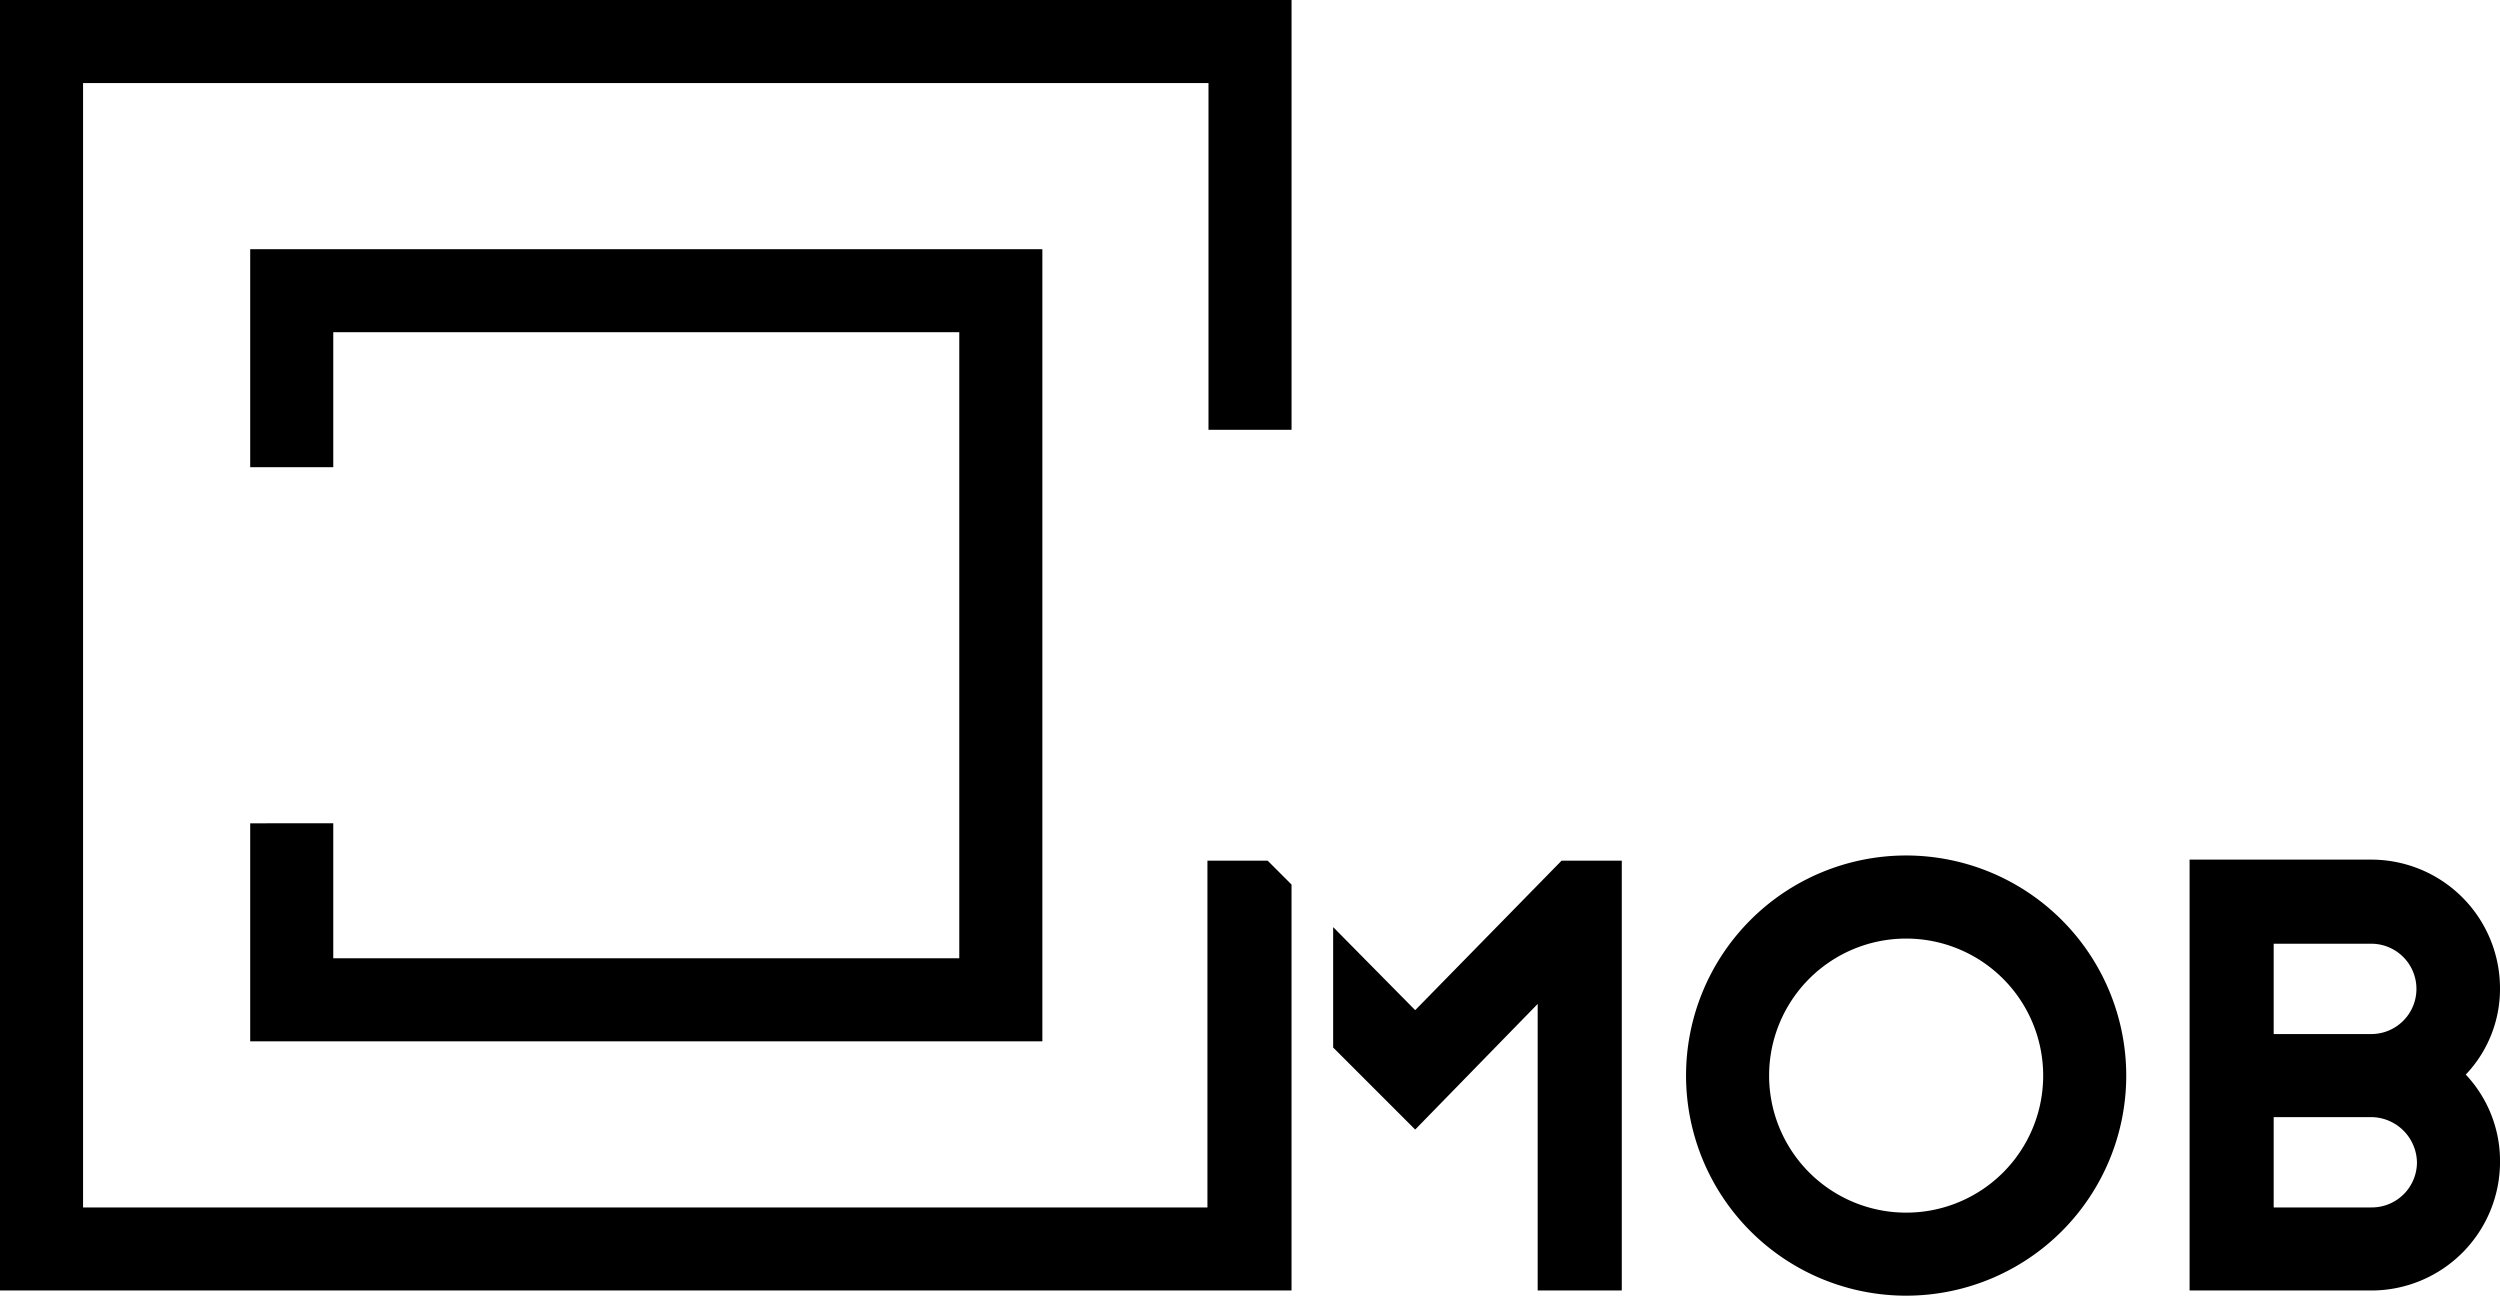
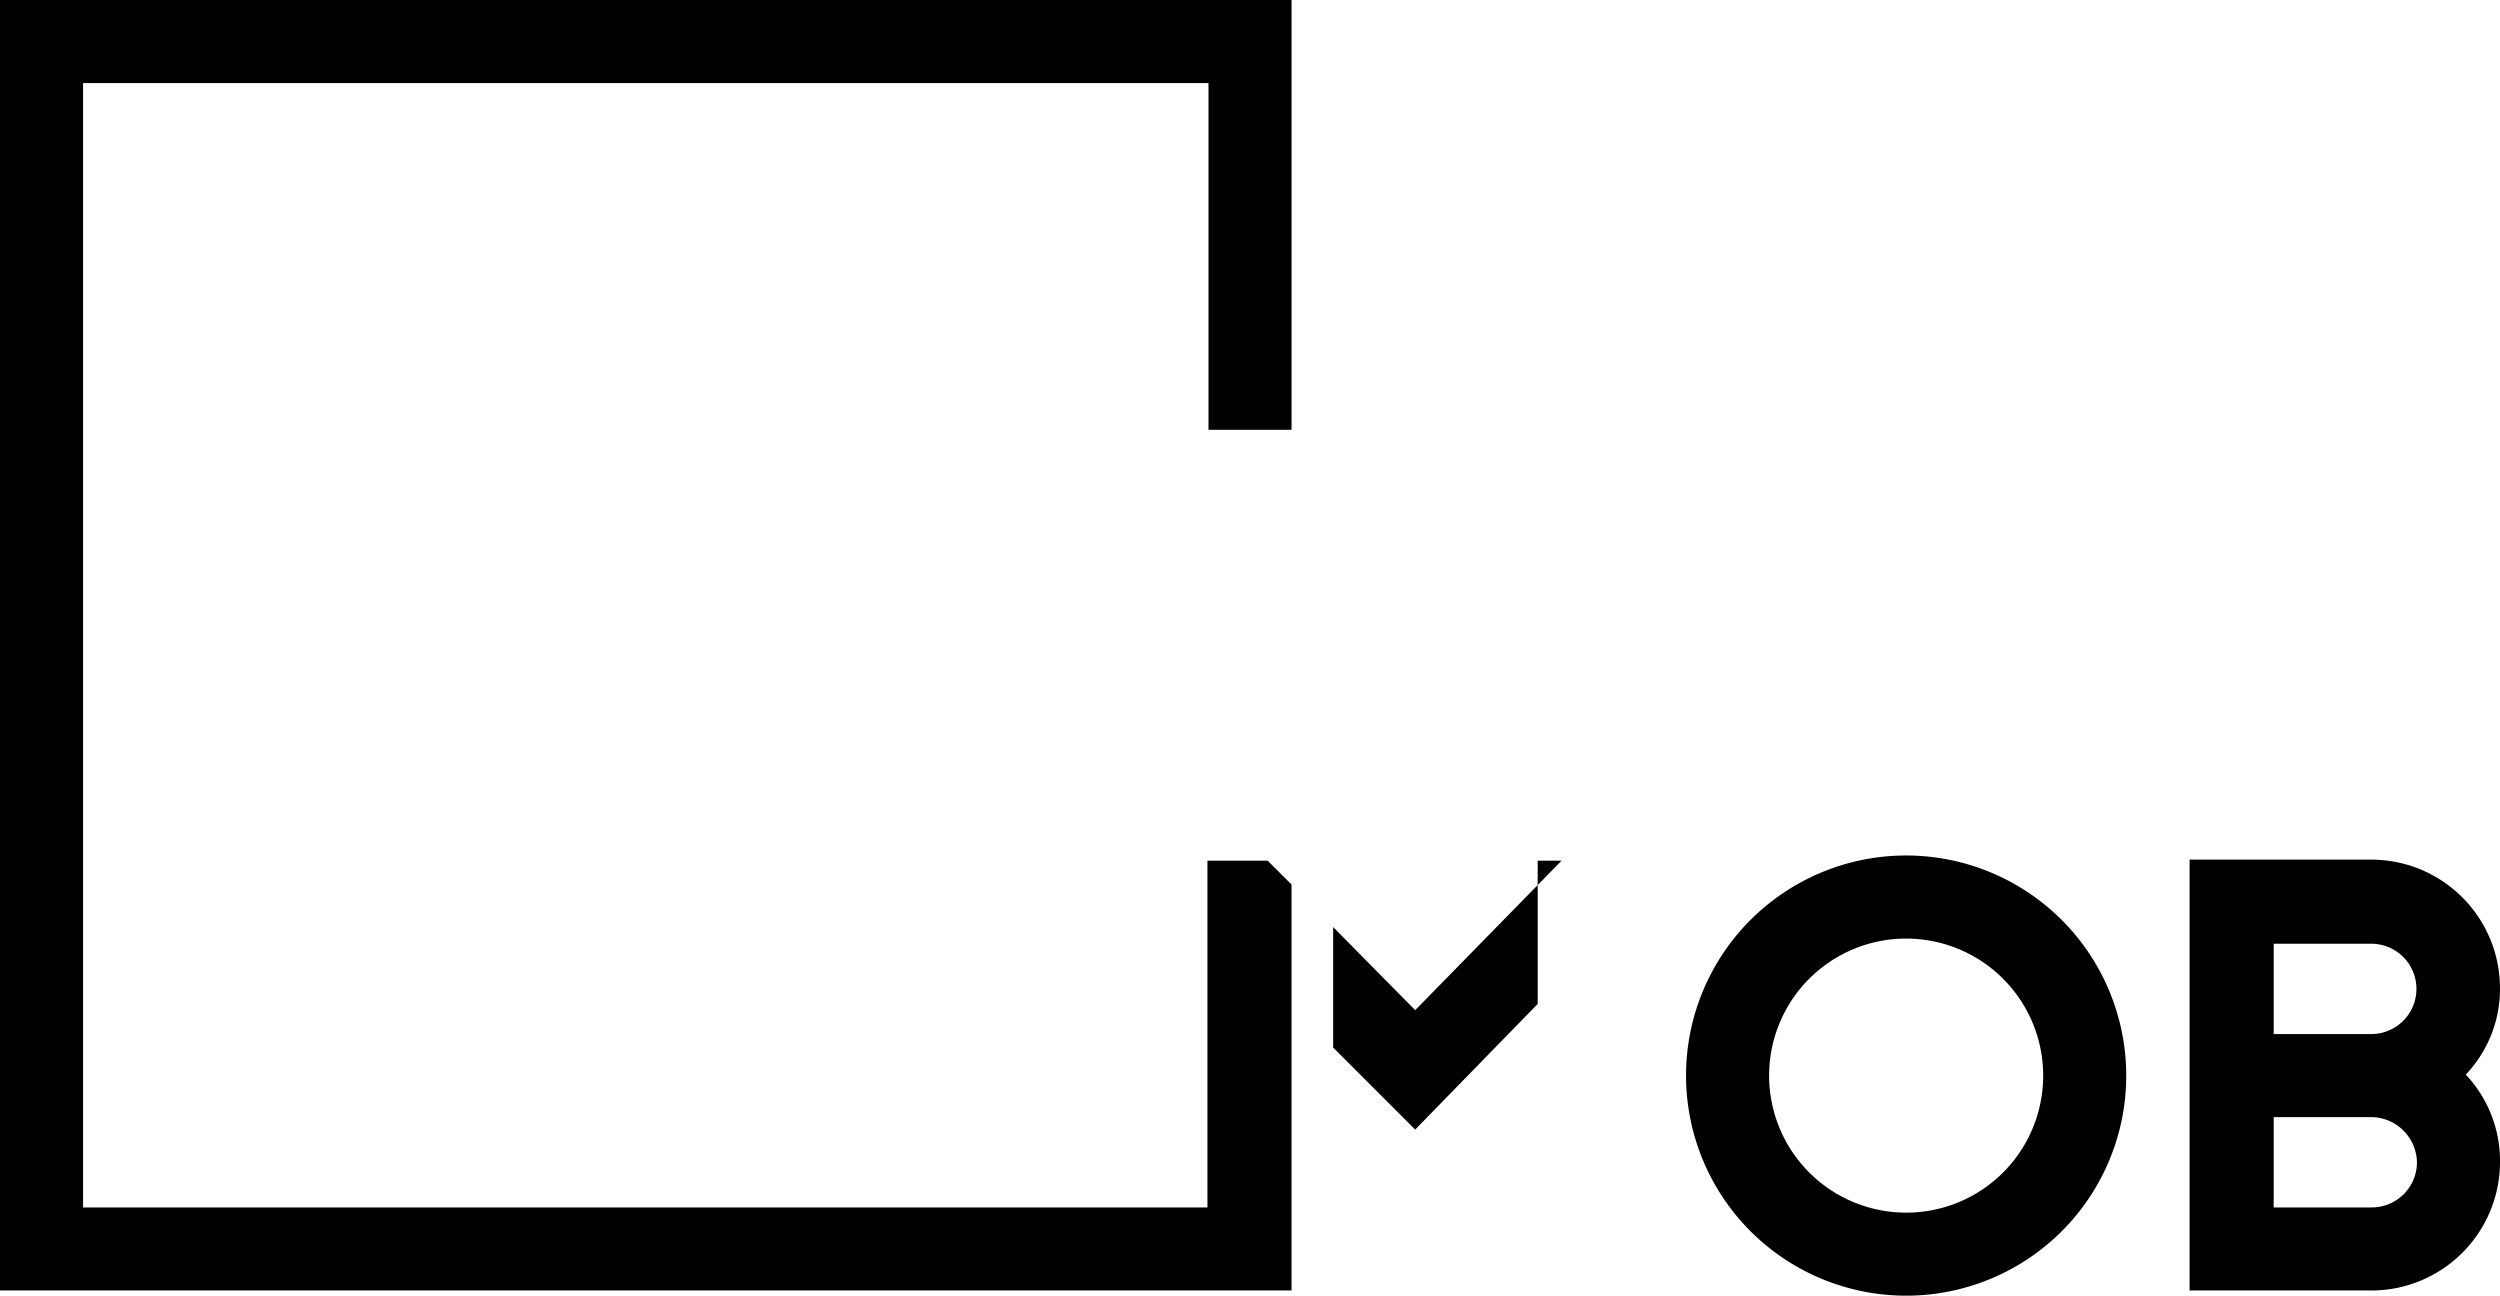
<svg xmlns="http://www.w3.org/2000/svg" width="106.124" height="55.001" viewBox="0 0 106.124 55.001">
  <g id="LOGO-CMOB-RVB" transform="translate(-279.8 -317.5)">
-     <path id="Tracé_661" data-name="Tracé 661" d="M303.9,365.872v9.255h33.627V341.5H303.9v9.255h3.526v-5.729H334V371.6H307.426v-5.729Z" transform="translate(-13.479 -13.423)" />
    <path id="Tracé_662" data-name="Tracé 662" d="M451.543,399.9a9.343,9.343,0,1,0,9.343,9.343A9.348,9.348,0,0,0,451.543,399.9Zm0,15.161a5.817,5.817,0,1,1,5.817-5.817A5.812,5.812,0,0,1,451.543,415.061Z" transform="translate(-90.828 -46.085)" />
-     <path id="Tracé_663" data-name="Tracé 663" d="M417.9,400.4l-6.214,6.346-3.482-3.526v5.112l3.482,3.482h0l5.2-5.333v12.164h3.57V400.4Z" transform="translate(-71.812 -46.365)" />
+     <path id="Tracé_663" data-name="Tracé 663" d="M417.9,400.4l-6.214,6.346-3.482-3.526v5.112l3.482,3.482h0l5.2-5.333v12.164V400.4Z" transform="translate(-71.812 -46.365)" />
    <path id="Tracé_664" data-name="Tracé 664" d="M279.8,372.281h54.825V355.049l-1.014-1.014h-2.556v14.72H283.326v-47.73H331.1v14.72h3.526V317.5H279.8Z" />
    <path id="Tracé_665" data-name="Tracé 665" d="M503.877,405.765a5.464,5.464,0,0,0-5.465-5.465H490.7v18.29h7.713a5.464,5.464,0,0,0,5.465-5.465,5.348,5.348,0,0,0-1.454-3.7A5.277,5.277,0,0,0,503.877,405.765Zm-5.465,9.3H494.27V411.23h4.143a1.956,1.956,0,0,1,1.939,1.939A1.919,1.919,0,0,1,498.413,415.064Zm0-7.36H494.27V403.87h4.143a1.917,1.917,0,1,1,0,3.834Z" transform="translate(-117.953 -46.309)" />
  </g>
</svg>